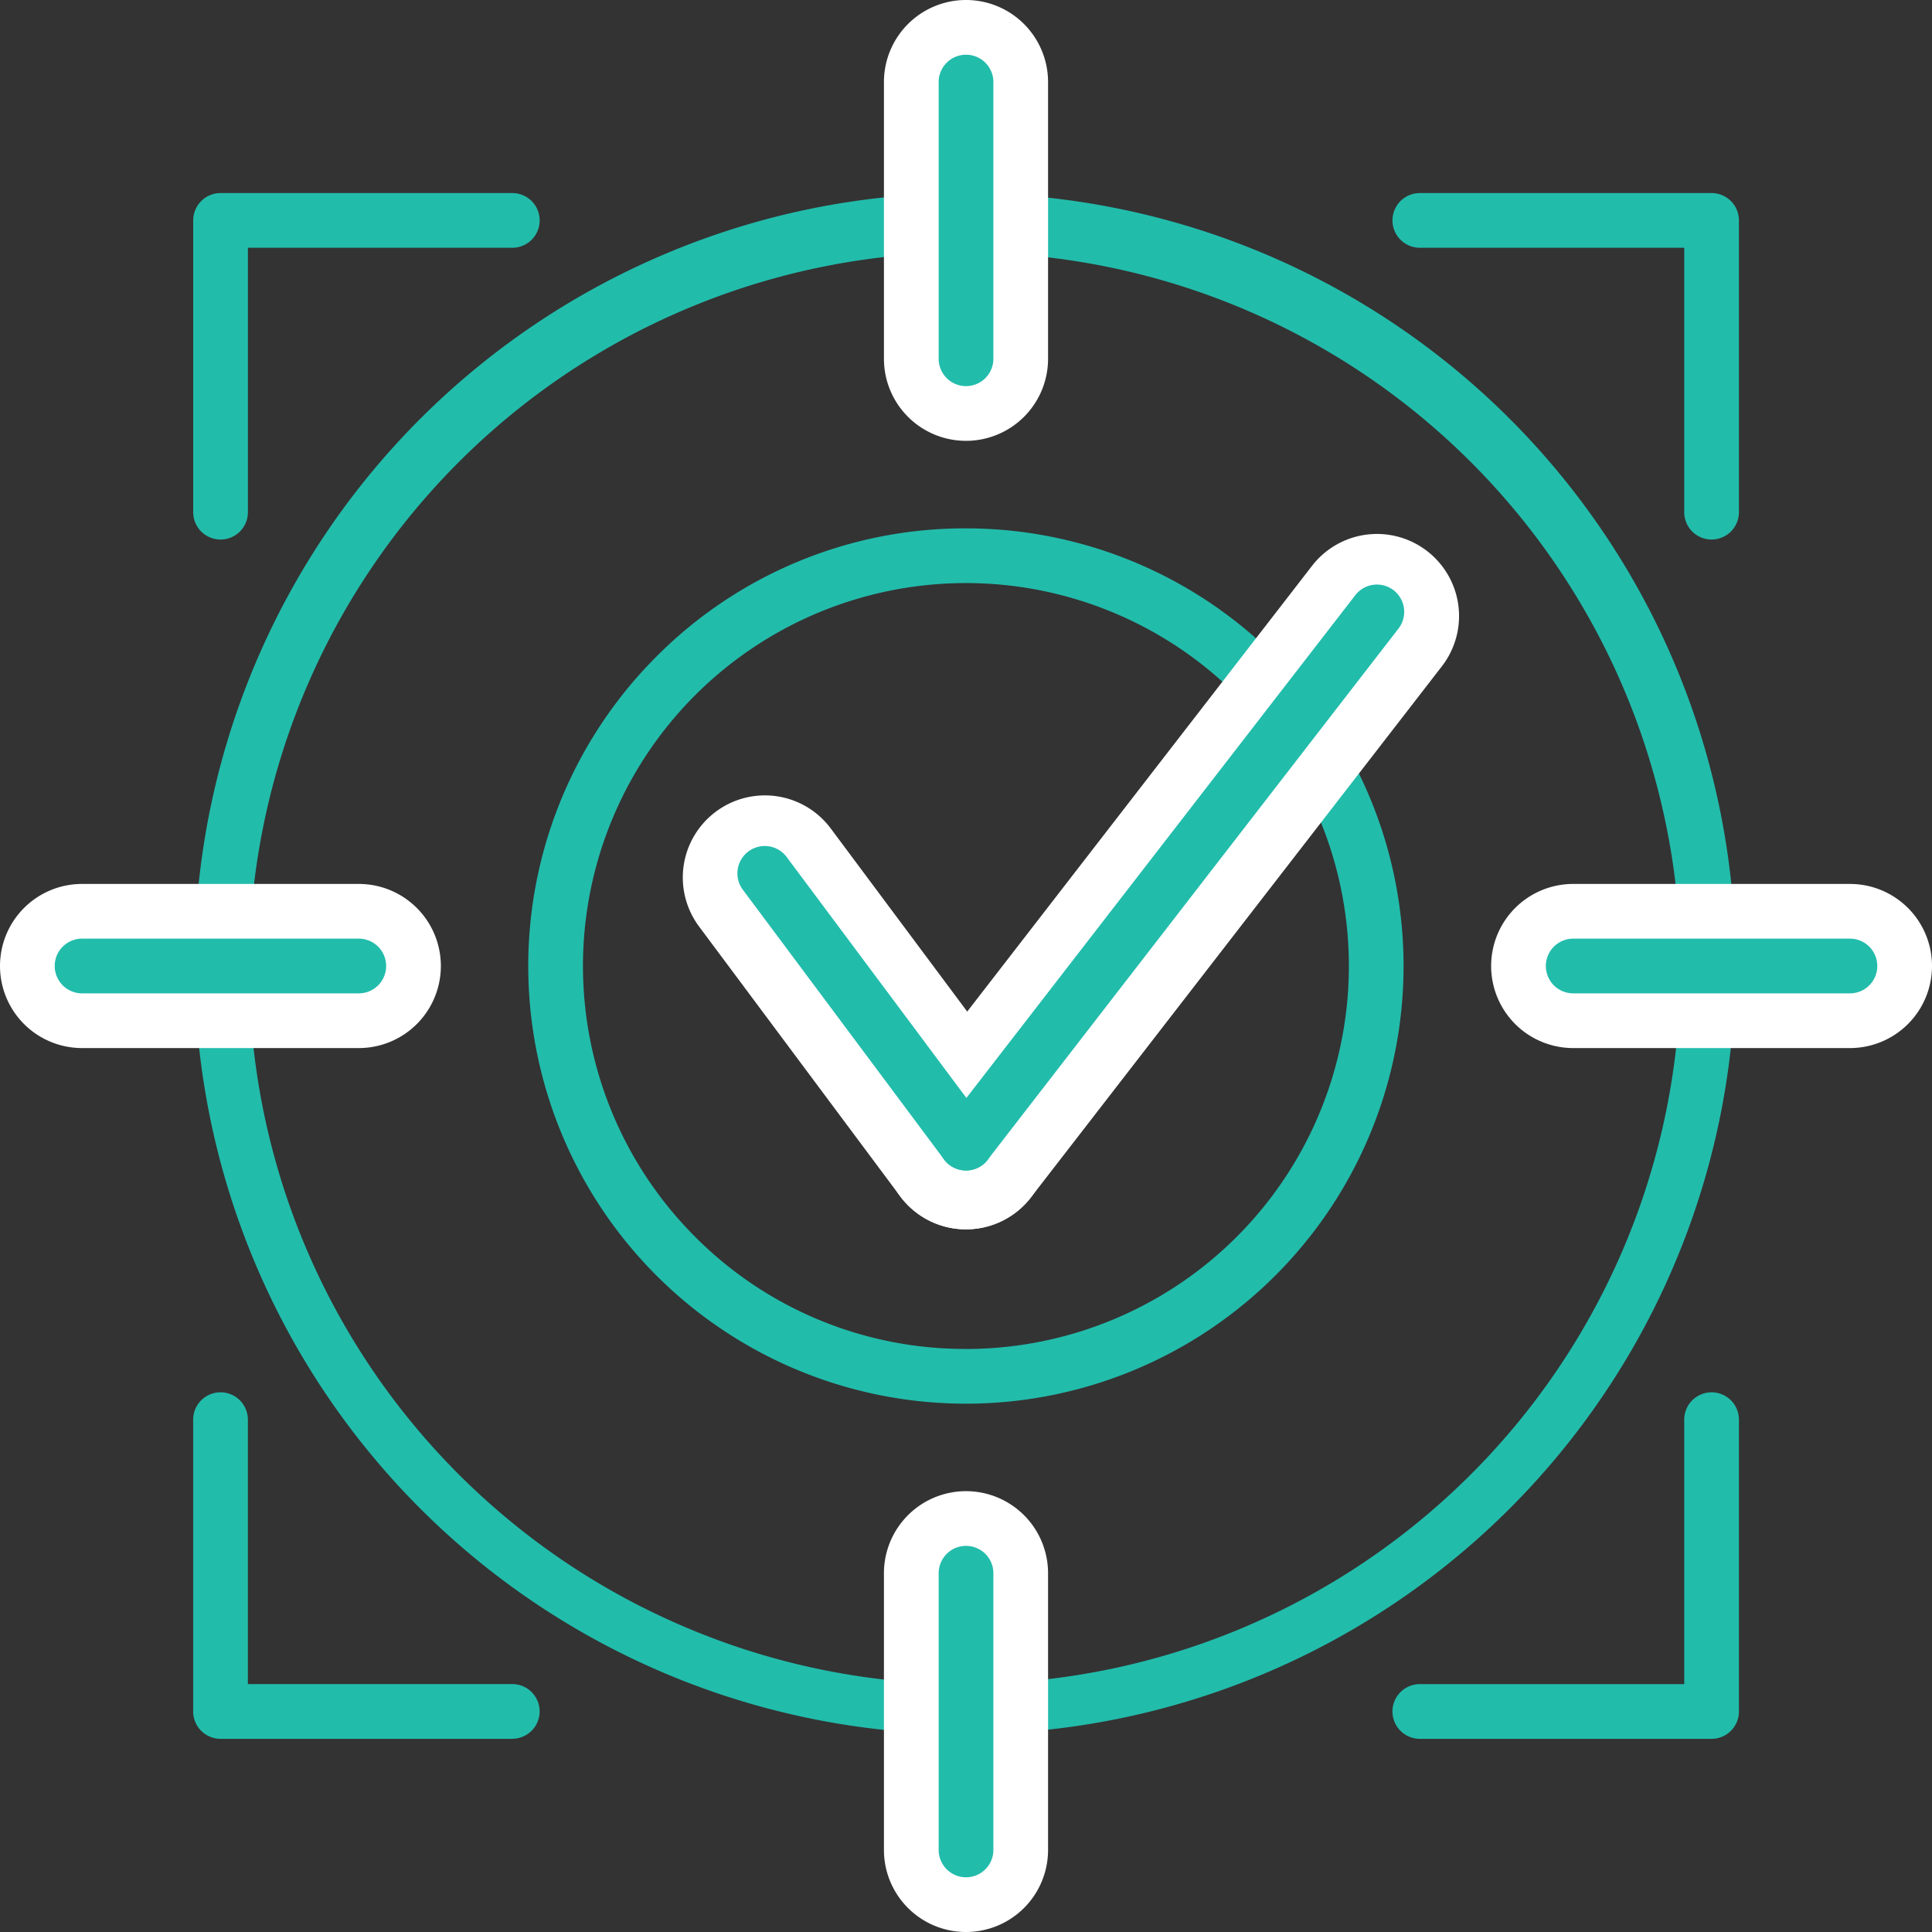
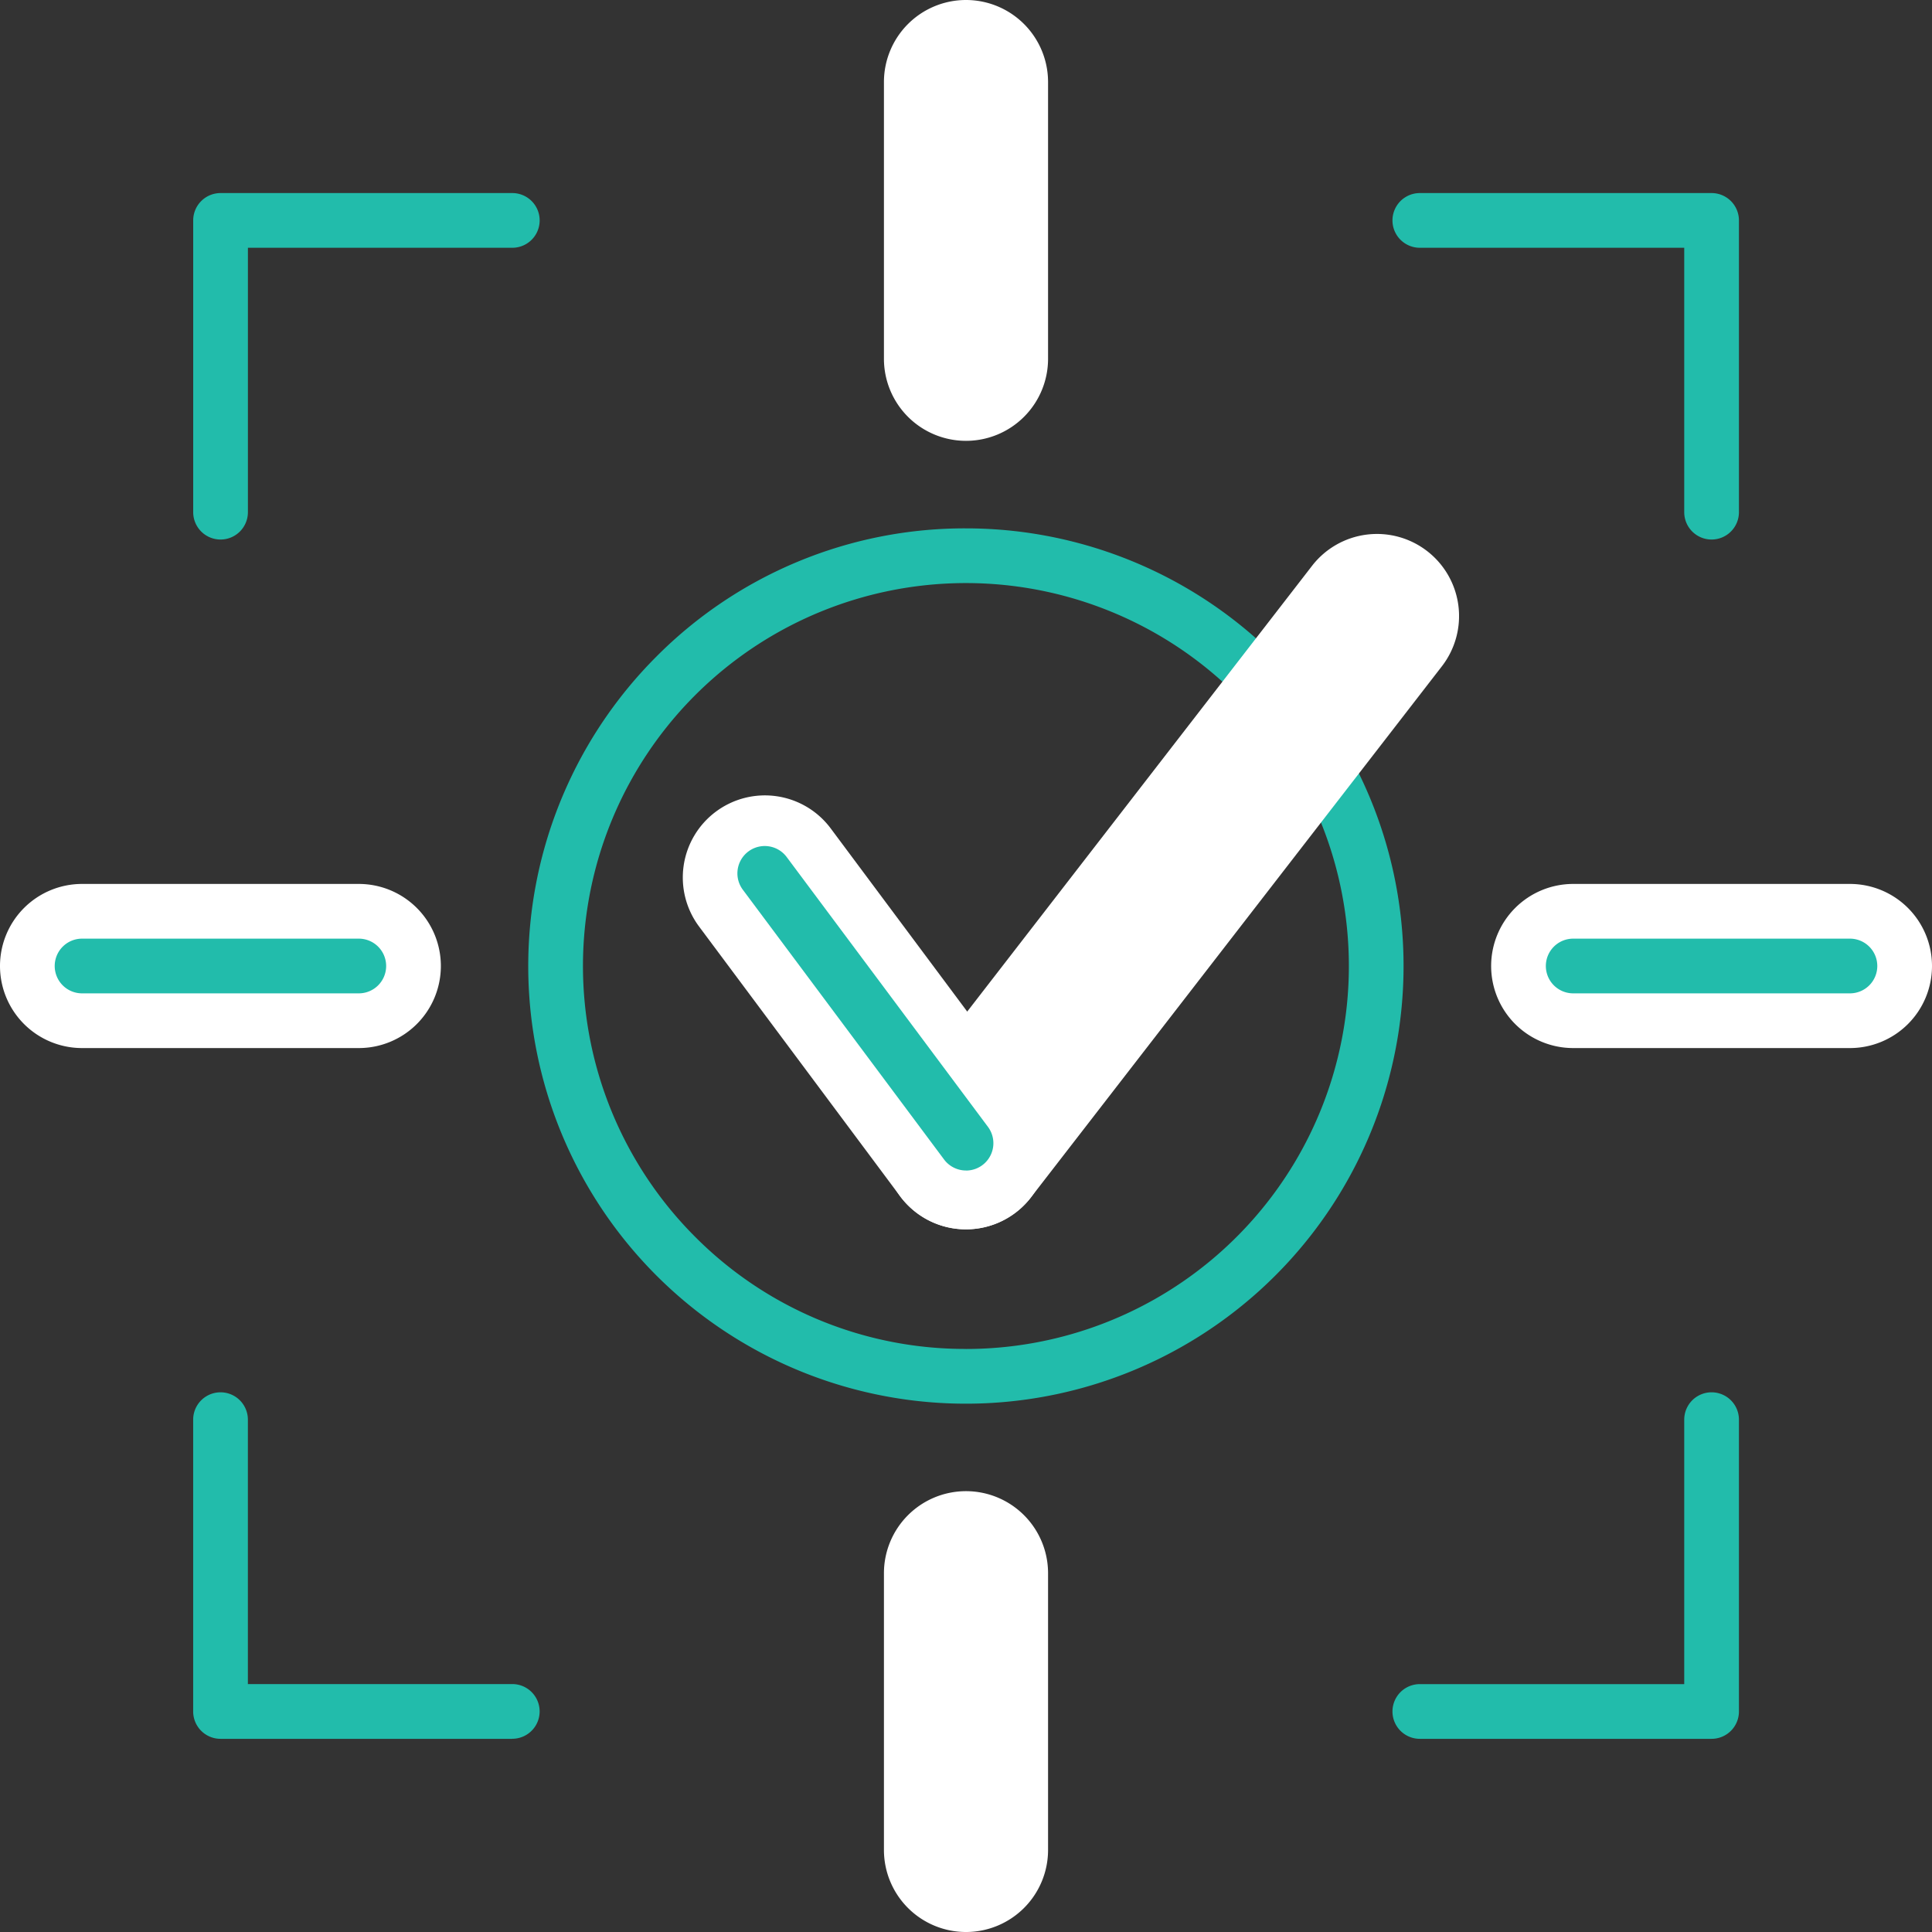
<svg xmlns="http://www.w3.org/2000/svg" width="70.63" height="70.63" viewBox="0 0 70.63 70.63">
  <rect x="0" y="0" width="70.63" height="70.63" fill="#333333" stroke="none" />
  <g id="develop-icon" transform="translate(-511 -1110)">
    <path id="Path_4933" data-name="Path 4933" d="M62.572,63.568H51.906a1,1,0,0,1,0-2h9.666V51.9a1,1,0,0,1,2,0V62.568A1,1,0,0,1,62.572,63.568Z" transform="translate(511 1110)" fill="#22bcab" />
    <path id="Path_4934" data-name="Path 4934" d="M62.572,19.724a1,1,0,0,1-1-1V9.058H51.906a1,1,0,0,1,0-2H62.572a1,1,0,0,1,1,1V18.724A1,1,0,0,1,62.572,19.724Z" transform="translate(511 1110)" fill="#22bcab" />
    <path id="Path_4935" data-name="Path 4935" d="M8.063,19.724a1,1,0,0,1-1-1V8.058a1,1,0,0,1,1-1H18.729a1,1,0,0,1,0,2H9.063v9.666A1,1,0,0,1,8.063,19.724Z" transform="translate(511 1110)" fill="#22bcab" />
    <path id="Path_4936" data-name="Path 4936" d="M18.728,63.568H8.062a1,1,0,0,1-1-1V51.9a1,1,0,0,1,2,0v9.666h9.666a1,1,0,0,1,0,2Z" transform="translate(511 1110)" fill="#22bcab" />
-     <path id="Path_4937" data-name="Path 4937" d="M35.315,7.063a28.167,28.167,0,1,1-11,2.221A28.078,28.078,0,0,1,35.315,7.063Zm0,54.5A26.166,26.166,0,1,0,25.1,59.505,26.087,26.087,0,0,0,35.315,61.568Z" transform="translate(511 1110)" fill="#22bcab" />
    <path id="Line_1" data-name="Line 1" d="M0,13.116a3,3,0,0,1-3-3V0A3,3,0,0,1,0-3,3,3,0,0,1,3,0V10.116A3,3,0,0,1,0,13.116Z" transform="translate(546.315 1113)" fill="#fff" />
    <path id="Line_2" data-name="Line 2" d="M0,13.116a3,3,0,0,1-3-3V0A3,3,0,0,1,0-3,3,3,0,0,1,3,0V10.116A3,3,0,0,1,0,13.116Z" transform="translate(546.315 1167.514)" fill="#fff" />
    <path id="Line_3" data-name="Line 3" d="M10.117,3H0A3,3,0,0,1-3,0,3,3,0,0,1,0-3H10.117a3,3,0,0,1,3,3A3,3,0,0,1,10.117,3Z" transform="translate(514 1145.315)" fill="#fff" />
    <path id="Line_4" data-name="Line 4" d="M10.117,3H0A3,3,0,0,1-3,0,3,3,0,0,1,0-3H10.117a3,3,0,0,1,3,3A3,3,0,0,1,10.117,3Z" transform="translate(568.513 1145.315)" fill="#fff" />
-     <path id="Line_5" data-name="Line 5" d="M0,11.116a1,1,0,0,1-1-1V0A1,1,0,0,1,0-1,1,1,0,0,1,1,0V10.116A1,1,0,0,1,0,11.116Z" transform="translate(546.316 1113)" fill="#22bcab" />
-     <path id="Line_6" data-name="Line 6" d="M0,11.116a1,1,0,0,1-1-1V0A1,1,0,0,1,0-1,1,1,0,0,1,1,0V10.116A1,1,0,0,1,0,11.116Z" transform="translate(546.316 1167.514)" fill="#22bcab" />
    <path id="Line_7" data-name="Line 7" d="M10.117,1H0A1,1,0,0,1-1,0,1,1,0,0,1,0-1H10.117a1,1,0,0,1,1,1A1,1,0,0,1,10.117,1Z" transform="translate(514 1145.315)" fill="#22bcab" />
    <path id="Line_8" data-name="Line 8" d="M10.117,1H0A1,1,0,0,1-1,0,1,1,0,0,1,0-1H10.117a1,1,0,0,1,1,1A1,1,0,0,1,10.117,1Z" transform="translate(568.513 1145.315)" fill="#22bcab" />
    <path id="Path_4938" data-name="Path 4938" d="M35.313,19.316A16,16,0,1,1,24,24,15.894,15.894,0,0,1,35.313,19.316Zm0,30a14,14,0,1,0-9.9-4.1A13.907,13.907,0,0,0,35.313,49.314Z" transform="translate(511 1110)" fill="#22bcab" />
    <path id="Line_9" data-name="Line 9" d="M7.358,12.862a3,3,0,0,1-2.407-1.207L-2.4,1.794a3,3,0,0,1,.611-4.2,3,3,0,0,1,4.2.611L9.761,8.068a3,3,0,0,1-2.4,4.794Z" transform="translate(538.958 1142.08)" fill="#fff" />
    <path id="Line_10" data-name="Line 10" d="M0,22.421a2.987,2.987,0,0,1-1.834-.627,3,3,0,0,1-.537-4.209L12.653-1.836a3,3,0,0,1,4.209-.537A3,3,0,0,1,17.4,1.836L2.373,21.257A3,3,0,0,1,0,22.421Z" transform="translate(546.313 1132.521)" fill="#fff" />
    <path id="Line_11" data-name="Line 11" d="M7.357,10.862a1,1,0,0,1-.8-.4L-.8.6A1,1,0,0,1-.6-.8,1,1,0,0,1,.8-.6L8.158,9.264a1,1,0,0,1-.8,1.6Z" transform="translate(538.958 1141.929)" fill="#22bcab" />
-     <path id="Line_12" data-name="Line 12" d="M0,20.421a1,1,0,0,1-.611-.209,1,1,0,0,1-.179-1.4L14.235-.612a1,1,0,0,1,1.4-.179,1,1,0,0,1,.179,1.4L.791,20.033A1,1,0,0,1,0,20.421Z" transform="translate(546.313 1132.369)" fill="#22bcab" />
  </g>
</svg>